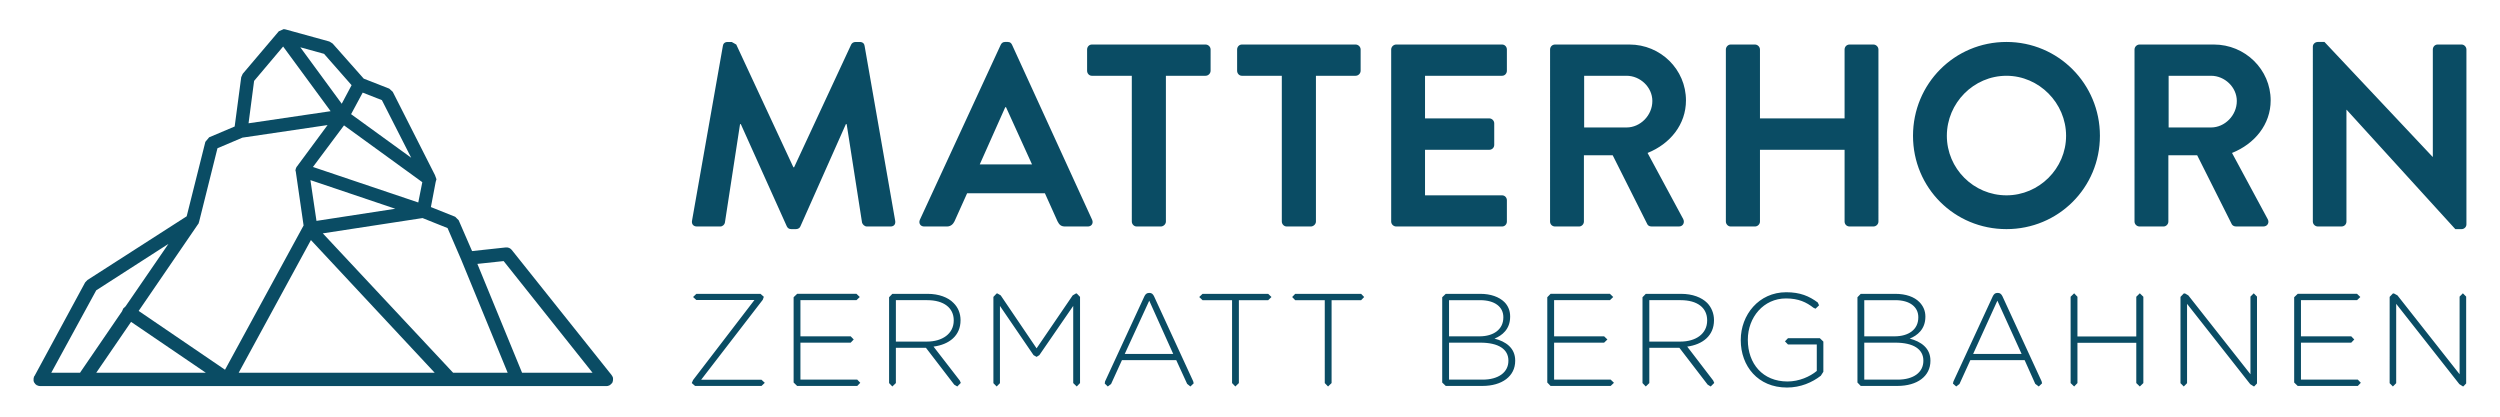
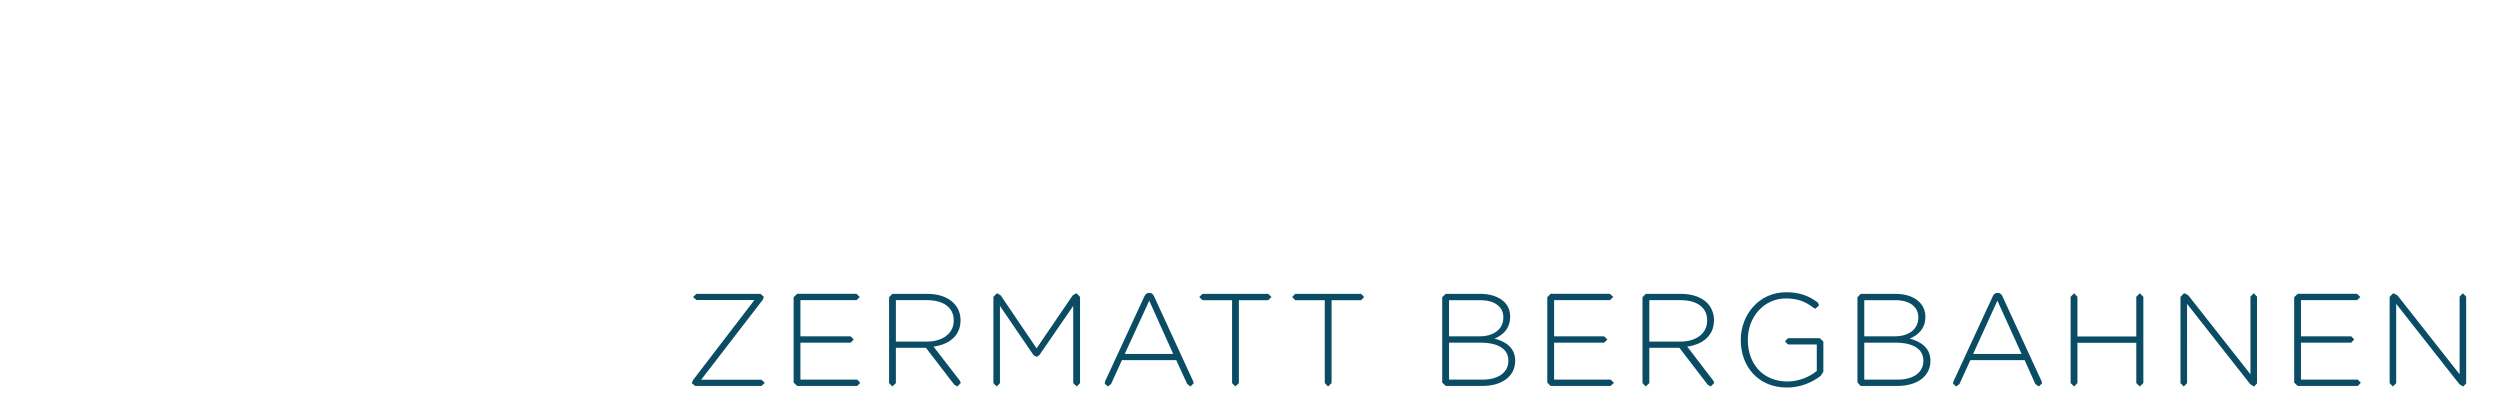
<svg xmlns="http://www.w3.org/2000/svg" version="1.1" x="0" y="0" viewBox="0 0 300 50">
-   <path fill="#0A4C64" d="M73.409,46.005l0.06-0.069l0.03-0.063l0.03-0.075V45.73l0.033-0.084v-0.078V45.53v-0.036v-0.081v-0.075l-0.033-0.072l-0.03-0.078l-0.03-0.063l-0.06-0.075V45.03L61.405,29.984c-0.179-0.212-0.424-0.32-0.726-0.29l-4.031,0.436l-1.608-3.702l-0.424-0.418l-2.908-1.162l0.574-3.018l0.093-0.32l-0.182-0.502l-5.062-9.987l-0.424-0.386l-3.06-1.198l-3.729-4.21l-0.394-0.245l-5.274-1.455l-0.03-0.003l-0.149-0.027h-0.03l-0.607,0.269V3.78l-4.306,5.077l-0.182,0.406l-0.786,5.917l-3.063,1.297l-0.454,0.544l-2.241,8.935l-11.911,7.647l-0.275,0.29l-6.09,11.254L4.09,45.171l-0.03,0.093v0.057l-0.03,0.093v0.072v0.045v0.039v0.069v0.09l0.03,0.06l0.03,0.087l0.033,0.054l0.06,0.072l0.03,0.051l0.06,0.066l0.063,0.039l0.06,0.057l0.03,0.018l0.03,0.006l0.152,0.054l0.03,0.015l0.182,0.021h67.954l0.152-0.012l0.03-0.015l0.12-0.033l0.03-0.018l0.093-0.045l0.03-0.036l0.03-0.018l0.03-0.024l0.063-0.063 M71.105,44.729h-8.457l-5.364-13.062l3.153-0.338L71.105,44.729z M53.708,27.37l1.697,3.933v0.006l5.516,13.42h-6.547L38.736,28.003l11.971-1.835L53.708,27.37z M15.729,38.624l8.971,6.105H11.549L15.729,38.624z M50.677,21.862l-0.484,2.435l-12.64-4.261l3.729-4.991L50.677,21.862z M47.435,25.051l-9.458,1.455l-0.726-4.892L47.435,25.051z M37.311,28.807l14.852,15.921H28.642L37.311,28.807z M49.345,18.931l-7.214-5.23l1.392-2.588l2.304,0.903L49.345,18.931z M42.191,10.223l-1.183,2.226l-4.97-6.775l2.848,0.786L42.191,10.223z M33.976,5.582l5.699,7.761l-9.849,1.452l0.666-5.086L33.976,5.582z M26.096,17.789l3-1.273l10.214-1.509l-3.667,4.96l-0.03,0.015v0.021l-0.03,0.063l-0.03,0.036l-0.033,0.054v0.033v0.024l-0.03,0.036v0.057l-0.03,0.063v0.036v0.054v0.069l0.03,0.03v0.006l0.941,6.494l-9.428,17.311l-10.363-7.058l7.121-10.402l0.03-0.045l0.06-0.081v-0.072l0.033-0.063L26.096,17.789z M11.549,34.837l8.666-5.573l-5.152,7.504l-0.272,0.251l-0.152,0.344l-4.94,7.223l-0.093,0.143H6.152L11.549,34.837z" />
-   <path fill="#0A4C64" d="M86.746,5.502c0.03-0.251,0.212-0.466,0.574-0.466h0.487l0.544,0.308l6.852,14.726h0.09l6.849-14.726c0.093-0.182,0.272-0.308,0.547-0.308h0.484c0.365,0,0.547,0.215,0.577,0.466l3.667,20.963c0.09,0.439-0.152,0.714-0.547,0.714h-2.848c-0.272,0-0.514-0.245-0.577-0.463l-1.847-11.822h-0.093l-5.454,12.261c-0.063,0.188-0.275,0.341-0.547,0.341h-0.547c-0.302,0-0.454-0.152-0.544-0.341l-5.516-12.261h-0.093l-1.817,11.822c-0.03,0.218-0.275,0.463-0.547,0.463h-2.818c-0.394,0-0.666-0.275-0.577-0.714 M110.386,26.372c-0.182,0.406,0.06,0.807,0.514,0.807h2.728c0.484,0,0.759-0.311,0.911-0.619l1.515-3.368h9.335l1.515,3.368c0.212,0.436,0.454,0.619,0.908,0.619h2.728c0.454,0,0.696-0.4,0.514-0.807l-9.607-20.993c-0.09-0.185-0.212-0.344-0.514-0.344H120.6c-0.272,0-0.424,0.158-0.514,0.344L110.386,26.372 M117.57,19.729l3.06-6.864h0.093l3.12,6.864H117.57z M135.817,26.59c0,0.314,0.272,0.589,0.574,0.589h2.91c0.305,0,0.607-0.275,0.607-0.589V9.093h4.757c0.335,0,0.607-0.284,0.607-0.601V5.941c0-0.317-0.272-0.598-0.607-0.598h-13.639c-0.332,0-0.574,0.281-0.574,0.598v2.552c0,0.317,0.242,0.601,0.574,0.601h4.79 M153.817,26.59c0,0.314,0.275,0.589,0.577,0.589h2.911c0.302,0,0.607-0.275,0.607-0.589V9.093h4.757c0.335,0,0.607-0.284,0.607-0.601V5.941c0-0.317-0.272-0.598-0.607-0.598h-13.638c-0.335,0-0.577,0.281-0.577,0.598v2.552c0,0.317,0.242,0.601,0.577,0.601h4.786 M166.942,26.59c0,0.314,0.275,0.589,0.607,0.589h12.7c0.335,0,0.577-0.275,0.577-0.589v-2.561c0-0.311-0.242-0.589-0.577-0.589h-9.246v-5.463h7.701c0.332,0,0.604-0.248,0.604-0.589v-2.591c0-0.311-0.272-0.592-0.604-0.592h-7.701V9.093h9.246c0.335,0,0.577-0.284,0.577-0.601V5.941c0-0.317-0.242-0.598-0.577-0.598h-12.7c-0.332,0-0.607,0.281-0.607,0.598 M186.007,26.59c0,0.314,0.242,0.589,0.607,0.589h2.878c0.305,0,0.577-0.275,0.577-0.589v-7.958h3.454l4.154,8.271c0.06,0.123,0.212,0.275,0.514,0.275h3.275c0.514,0,0.726-0.493,0.514-0.899l-4.273-7.925c2.728-1.094,4.608-3.431,4.608-6.302c0-3.711-3.03-6.709-6.789-6.709h-8.911c-0.365,0-0.607,0.281-0.607,0.598 M190.098,15.297V9.093h5.092c1.638,0,3.093,1.372,3.093,3.024c0,1.745-1.455,3.179-3.093,3.179H190.098z M207.104,26.59c0,0.314,0.272,0.589,0.574,0.589h2.911c0.332,0,0.607-0.275,0.607-0.589v-8.612h10.154v8.612c0,0.314,0.242,0.589,0.604,0.589h2.851c0.332,0,0.607-0.275,0.607-0.589V5.941c0-0.317-0.275-0.598-0.607-0.598h-2.851c-0.362,0-0.604,0.281-0.604,0.598v8.266h-10.154V5.941c0-0.317-0.275-0.598-0.607-0.598h-2.911c-0.302,0-0.574,0.281-0.574,0.598 M240.776,5.035c-6.243,0-11.215,5.02-11.215,11.26c0,6.24,4.972,11.2,11.215,11.2c6.213,0,11.215-4.961,11.215-11.2C251.991,10.056,246.989,5.035,240.776,5.035 M233.622,16.295c0-3.929,3.212-7.202,7.154-7.202c3.909,0,7.154,3.272,7.154,7.202c0,3.933-3.245,7.145-7.154,7.145C236.835,23.44,233.622,20.228,233.622,16.295z M256.142,26.59c0,0.314,0.275,0.589,0.607,0.589h2.881c0.302,0,0.574-0.275,0.574-0.589v-7.958h3.457l4.151,8.271c0.06,0.123,0.242,0.275,0.517,0.275h3.272c0.514,0,0.759-0.493,0.514-0.899l-4.273-7.925c2.728-1.094,4.638-3.431,4.638-6.302c0-3.711-3.06-6.709-6.819-6.709h-8.911c-0.332,0-0.607,0.281-0.607,0.598 M260.236,15.297V9.093h5.092c1.635,0,3.09,1.372,3.09,3.024c0,1.745-1.455,3.179-3.09,3.179H260.236z M277.541,26.59c0,0.314,0.272,0.589,0.607,0.589h2.818c0.365,0,0.607-0.275,0.607-0.589V13.178h0.03l13.035,14.317h0.756c0.305,0,0.577-0.254,0.577-0.562V5.941c0-0.317-0.272-0.598-0.577-0.598h-2.878c-0.335,0-0.577,0.281-0.577,0.598V18.82h-0.03L278.937,5.035h-0.789c-0.335,0-0.607,0.248-0.607,0.562" />
  <path fill="#0A4C64" d="M83.017,45.969v-0.018l0.152-0.347l7.363-9.601h-6.969l-0.394-0.362l0.394-0.38h7.698l0.394,0.35v0.015l-0.123,0.347l-7.396,9.598h7.244l0.394,0.365l-0.394,0.377h-7.97 M95.657,46.312h7.214l0.362-0.377l-0.362-0.38h-6.819v-4.437h6.03l0.364-0.38l-0.364-0.379h-6.03v-4.339h6.727l0.394-0.379l-0.394-0.38h-7.121l-0.424,0.407v10.235 M106.69,45.969l0.391,0.409l0.424-0.409v-4.234h3.607l3.395,4.423l0.365,0.221l0.424-0.427l-0.123-0.284l-3.15-4.076c1.88-0.251,3.242-1.306,3.242-3.159v-0.027c0-0.795-0.302-1.53-0.849-2.056c-0.637-0.663-1.757-1.088-3.093-1.088h-4.243l-0.391,0.407 M107.506,40.99v-4.97h3.759c1.999,0,3.183,0.929,3.183,2.412v0.033c0,1.596-1.393,2.525-3.212,2.525H107.506z M119.208,45.981l0.392,0.397l0.394-0.397v-9.27l4.031,5.905l0.365,0.209l0.332-0.209l4.064-5.905v9.258l0.424,0.409l0.394-0.409V35.626l-0.394-0.412h-0.093l-0.394,0.233l-4.333,6.353l-4.303-6.353l-0.394-0.233h-0.093l-0.392,0.412 M132.571,46.028l0.365,0.35l0.394-0.299l1.303-2.86h6.518l1.303,2.842l0.394,0.317l0.394-0.38l-0.063-0.251l-4.698-10.199c-0.12-0.242-0.272-0.4-0.544-0.4h-0.03c-0.305,0-0.457,0.158-0.577,0.4l-4.727,10.229 M134.968,42.476l2.941-6.395l2.878,6.395H134.968z M147.847,45.969l0.394,0.409l0.424-0.409v-9.948h3.517l0.394-0.379l-0.394-0.38h-7.879l-0.395,0.38l0.395,0.379h3.544 M158.972,45.969l0.394,0.409l0.424-0.409v-9.948h3.544l0.365-0.379l-0.365-0.38h-7.91l-0.365,0.38l0.365,0.379h3.547 M173.065,45.903l0.424,0.409h4.396c2.364,0,3.939-1.165,3.939-3.012v-0.033c0-1.533-1.15-2.292-2.483-2.636c0.908-0.365,1.877-1.124,1.877-2.624v-0.033c0-0.69-0.239-1.276-0.696-1.733c-0.636-0.616-1.638-0.98-2.878-0.98h-4.154l-0.424,0.407 M173.884,40.36v-4.339h3.726c1.79,0,2.791,0.822,2.791,2.038v0.03c0,1.47-1.213,2.271-2.851,2.271H173.884z M173.884,45.556v-4.437h3.759c2.181,0,3.365,0.789,3.365,2.149V43.3c0,1.39-1.213,2.256-3.093,2.256H173.884z M186.067,46.312h7.214l0.394-0.377l-0.394-0.38h-6.789v-4.437h6.003l0.394-0.38l-0.394-0.379h-6.003v-4.339h6.7l0.394-0.379l-0.394-0.38h-7.124l-0.394,0.407v10.235 M197.099,45.969l0.394,0.409l0.424-0.409v-4.234h3.607l3.395,4.423l0.365,0.221l0.424-0.427l-0.122-0.284l-3.12-4.076c1.847-0.251,3.212-1.306,3.212-3.159v-0.027c0-0.795-0.305-1.53-0.819-2.056c-0.666-0.663-1.757-1.088-3.123-1.088h-4.243l-0.394,0.407 M197.918,40.99v-4.97h3.759c2.029,0,3.182,0.929,3.182,2.412v0.033c0,1.596-1.366,2.525-3.212,2.525H197.918z M208.891,40.82c0,3.114,2.059,5.684,5.546,5.684c1.638,0,3.03-0.616,4.061-1.416l0.305-0.478V40.99l-0.424-0.409h-3.819l-0.365,0.382l0.365,0.377h3.454v3.174c-0.819,0.681-2.122,1.264-3.517,1.264c-2.97,0-4.757-2.131-4.757-4.99v-0.033c0-2.666,1.88-4.943,4.575-4.943c1.518,0,2.456,0.46,3.305,1.121l0.242,0.111l0.424-0.406l-0.152-0.335c-1.031-0.771-2.122-1.234-3.786-1.234c-3.305,0-5.457,2.734-5.457,5.72V40.82 M222.894,45.903l0.394,0.409h4.393c2.397,0,3.971-1.165,3.971-3.012v-0.033c0-1.533-1.183-2.292-2.486-2.636c0.911-0.365,1.88-1.124,1.88-2.624v-0.033c0-0.69-0.272-1.276-0.726-1.733c-0.607-0.616-1.608-0.98-2.881-0.98h-4.151l-0.394,0.407 M223.713,40.36v-4.339h3.726c1.757,0,2.758,0.822,2.758,2.038v0.03c0,1.47-1.18,2.271-2.848,2.271H223.713z M223.713,45.556v-4.437h3.726c2.181,0,3.365,0.789,3.365,2.149V43.3c0,1.39-1.183,2.256-3.09,2.256H223.713z M234.351,46.028l0.394,0.35l0.392-0.299l1.303-2.86h6.517l1.273,2.842l0.424,0.317l0.394-0.38l-0.06-0.251l-4.698-10.199c-0.122-0.242-0.275-0.4-0.547-0.4h-0.06c-0.275,0-0.424,0.158-0.547,0.4l-4.727,10.229 M236.775,42.476l2.911-6.395l2.908,6.395H236.775z M248.474,45.969l0.424,0.409l0.395-0.409v-4.832h7.061v4.832l0.424,0.409l0.424-0.409V35.611l-0.424-0.415l-0.424,0.415v4.766h-7.061v-4.766l-0.395-0.415l-0.424,0.415 M261.658,45.981l0.394,0.397l0.394-0.397V36.46l7.578,9.634l0.424,0.272h0.06l0.332-0.353v-10.42l-0.391-0.397l-0.394,0.397v9.318l-7.456-9.464l-0.394-0.233h-0.152l-0.394,0.412 M275.724,46.312h7.214l0.362-0.377l-0.362-0.38h-6.822v-4.437h6.033l0.365-0.38l-0.365-0.379h-6.033v-4.339h6.73l0.395-0.379l-0.395-0.38h-7.121l-0.424,0.407v10.235 M286.757,45.981l0.391,0.397l0.395-0.397V36.46l7.578,9.634l0.424,0.272h0.06l0.335-0.353v-10.42l-0.394-0.397l-0.394,0.397v9.318l-7.456-9.464l-0.424-0.233h-0.123l-0.391,0.412" />
</svg>